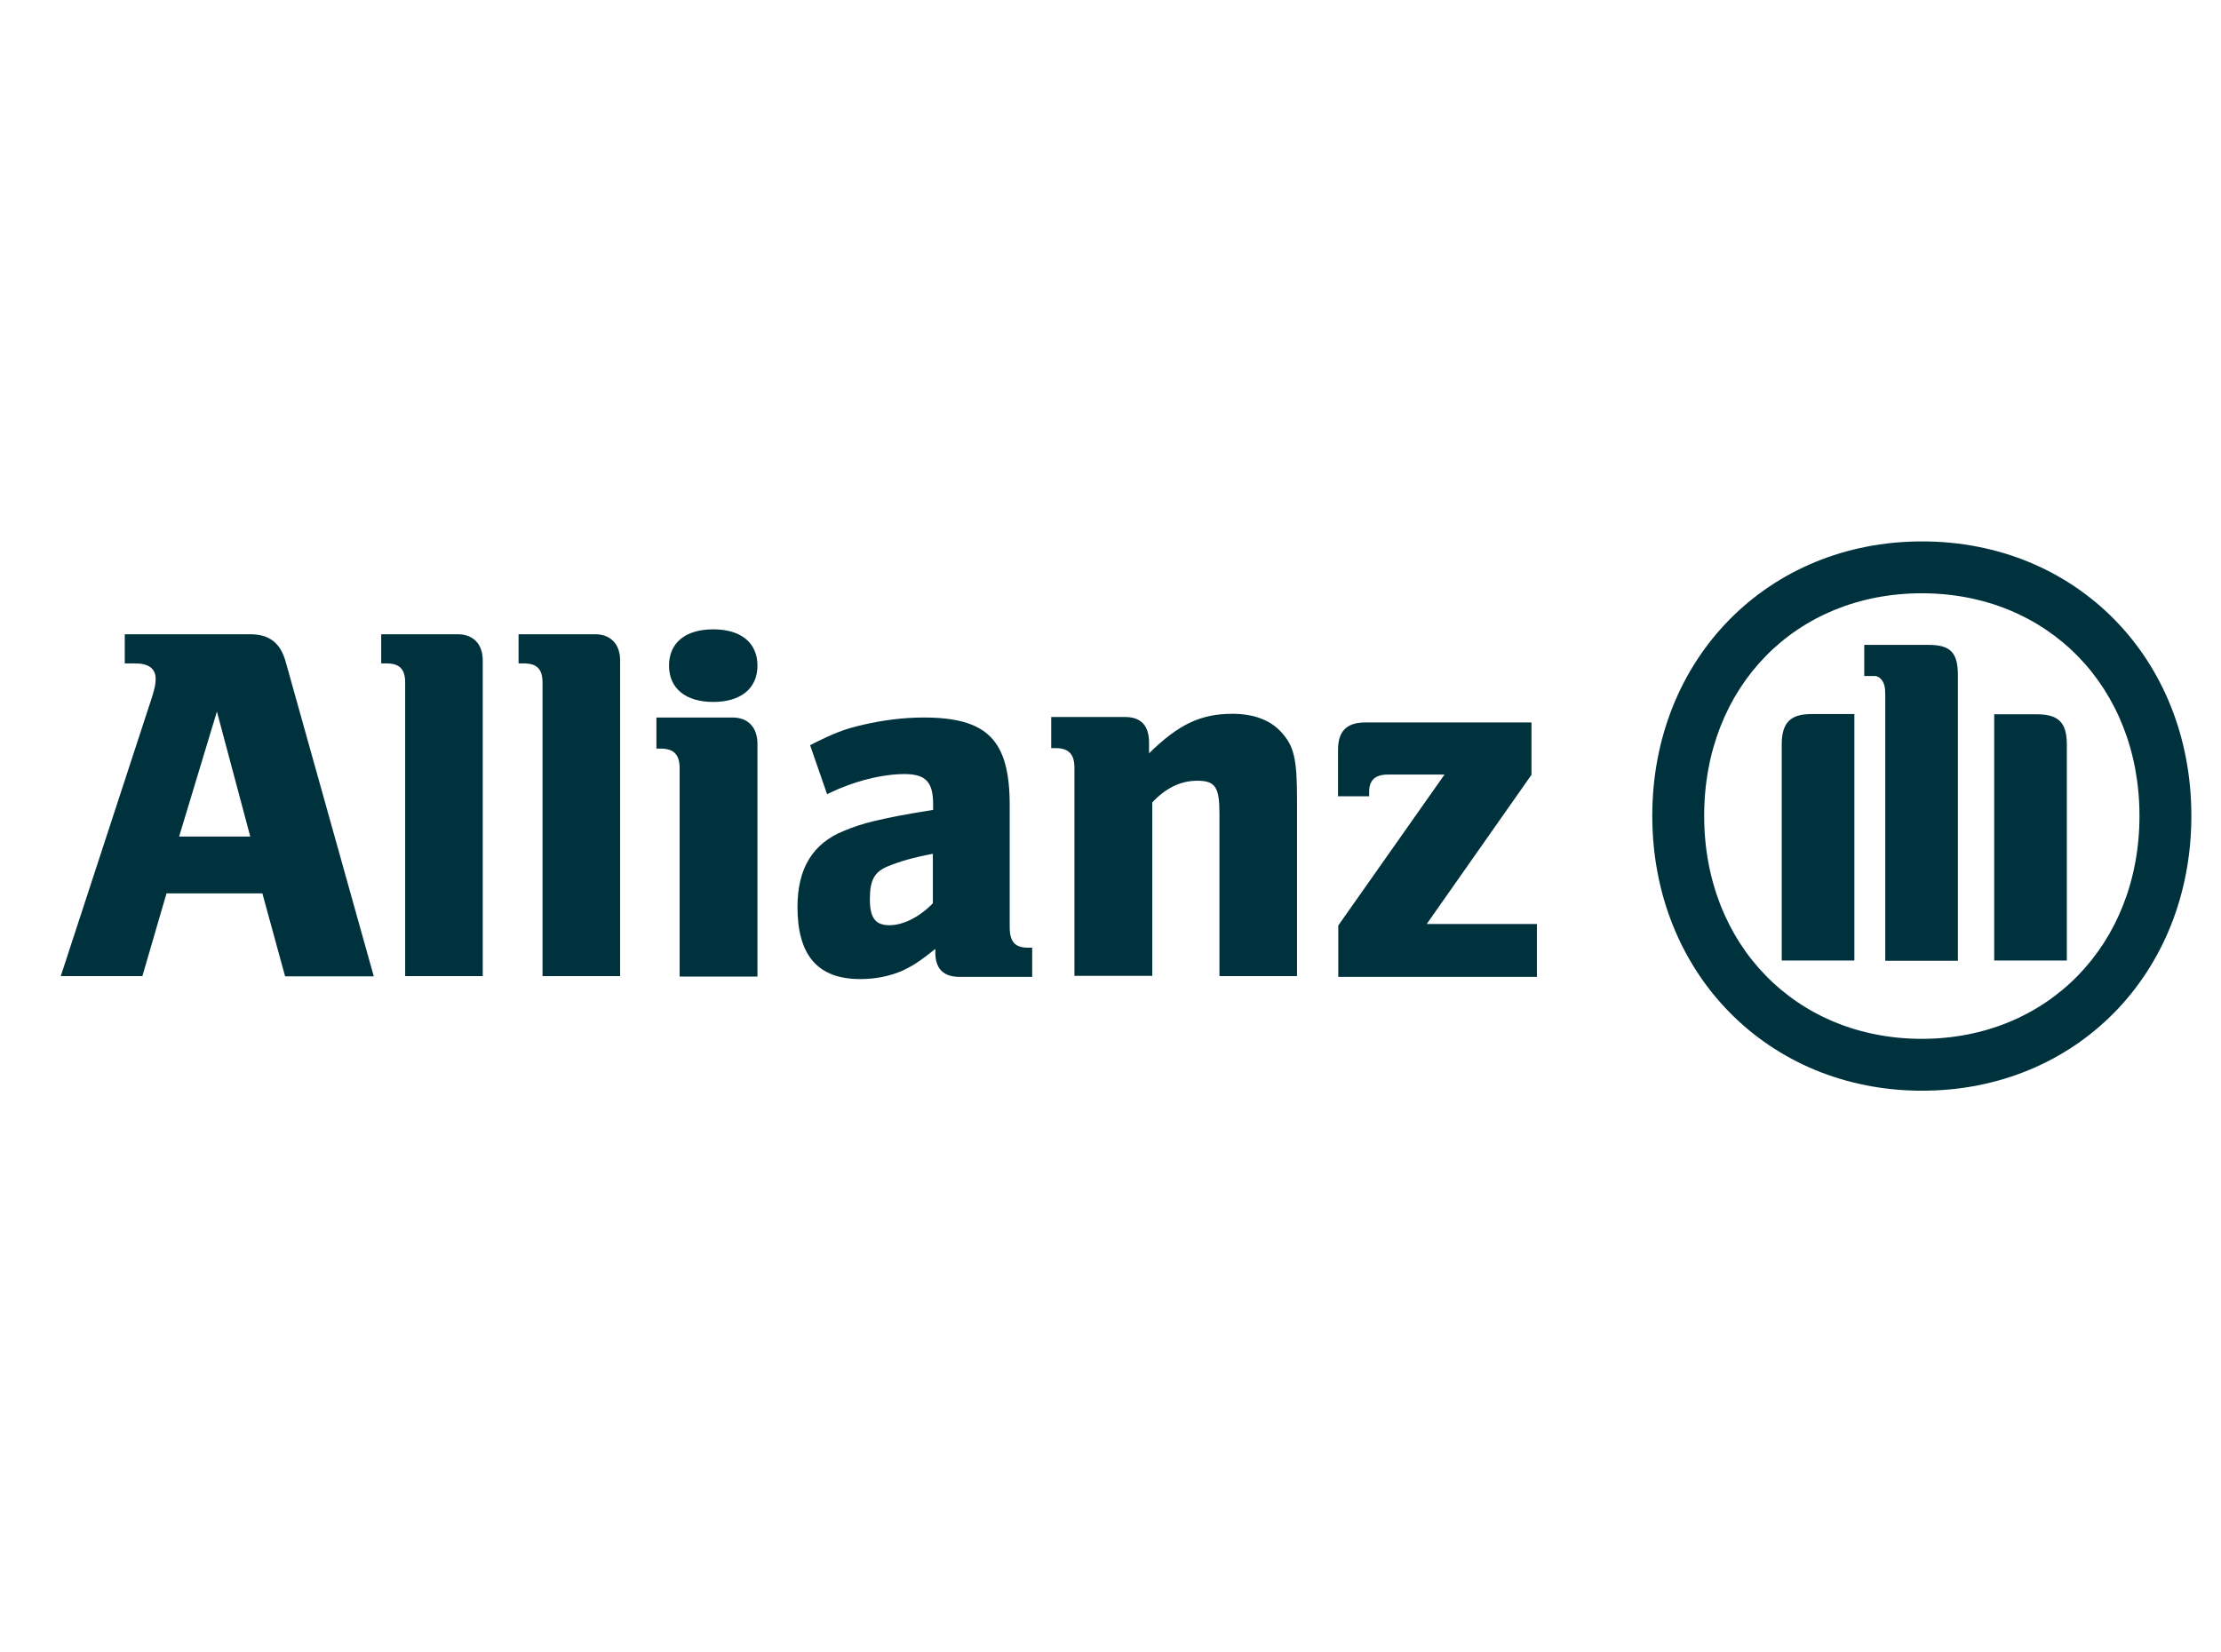
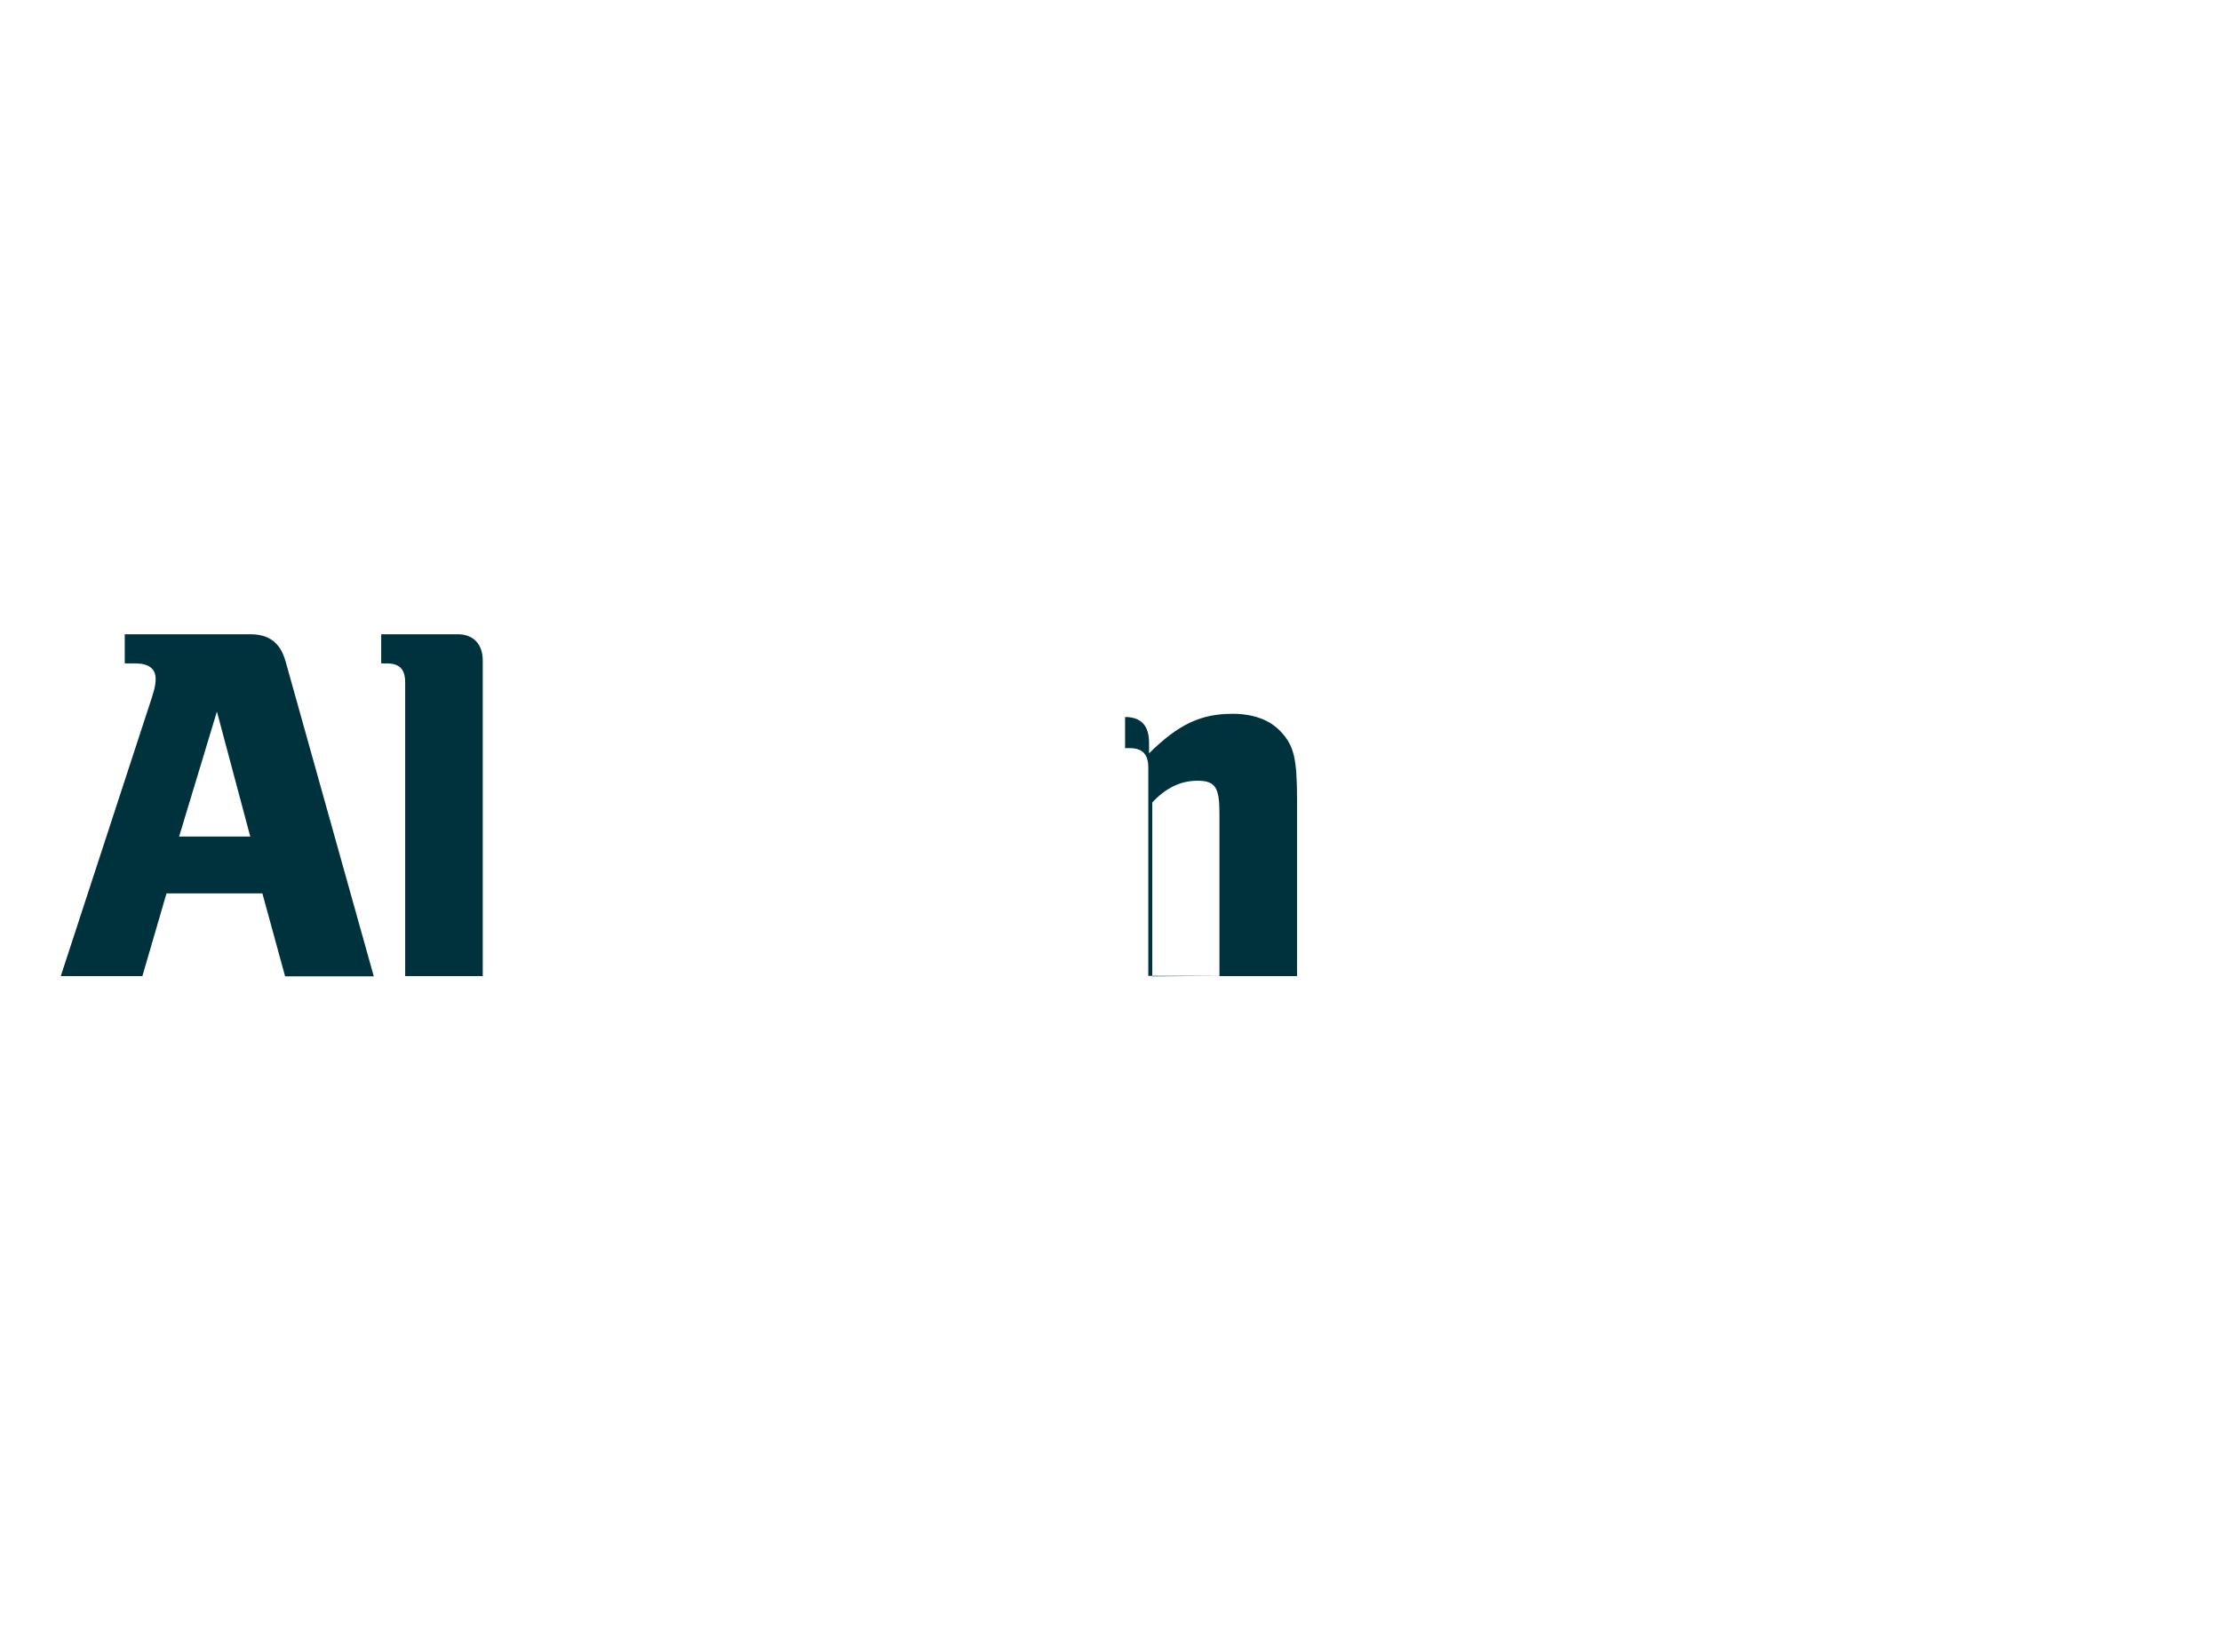
<svg xmlns="http://www.w3.org/2000/svg" id="Layer_1" data-name="Layer 1" viewBox="0 0 89.9 66.9">
  <defs>
    <style>
      .cls-1 {
        fill: #00323e;
      }
    </style>
  </defs>
  <g id="Canon">
    <path class="cls-1" d="m10.13,33.87h-2.88l1.53-5.06,1.35,5.06h0Zm-4.37,5.66l.98-3.36h3.88l.92,3.36h3.59l-3.57-12.75c-.21-.75-.66-1.1-1.43-1.1h-5.08v1.18h.43c.53,0,.82.21.82.62,0,.27-.06.5-.27,1.12l-3.57,10.92s3.3,0,3.3,0Z" />
    <path class="cls-1" d="m19.54,39.53v-12.79c0-.66-.38-1.06-1.01-1.06h-3.1v1.18h.21c.53,0,.76.23.76.77v11.89h3.14Z" />
-     <path class="cls-1" d="m25.1,39.53v-12.79c0-.66-.38-1.06-1.01-1.06h-3.1v1.18h.21c.53,0,.76.23.76.77v11.89h3.14,0Z" />
-     <path class="cls-1" d="m30.66,26.95c0-.92-.66-1.47-1.79-1.47s-1.79.55-1.79,1.47.67,1.47,1.79,1.47,1.79-.55,1.79-1.47Zm0,12.59v-9.42c0-.67-.38-1.07-1.01-1.07h-3.08v1.26h.18c.53,0,.76.25.76.79v8.44h3.14Z" />
-     <path class="cls-1" d="m37.76,34.57v2c-.54.56-1.2.89-1.76.89s-.79-.29-.79-1.05.17-1.11.74-1.34c.44-.18.99-.35,1.8-.5h0Zm-4.27-2.42c1.05-.52,2.21-.81,3.12-.81.85,0,1.16.31,1.16,1.22v.23c-1.29.21-1.69.29-2.42.46-.42.1-.81.23-1.19.39-1.27.51-1.88,1.53-1.88,3.08,0,1.96.82,2.92,2.54,2.92.63,0,1.19-.12,1.69-.33.44-.21.7-.37,1.35-.89v.15c0,.65.33.98.97.98h2.95v-1.18h-.15c-.55,0-.76-.23-.76-.85v-4.92c0-2.63-.9-3.55-3.48-3.55-.84,0-1.65.11-2.44.29s-1.21.35-2.16.83c0,0,.69,1.99.69,1.99Z" />
-     <path class="cls-1" d="m46.64,39.53v-7.04c.56-.6,1.16-.88,1.83-.88.72,0,.89.27.89,1.31v6.6h3.14v-7.14c0-1.66-.12-2.18-.65-2.75-.44-.48-1.11-.73-1.96-.73-1.27,0-2.17.41-3.38,1.6v-.43c0-.69-.32-1.04-.97-1.04h-2.99v1.26h.18c.53,0,.76.25.76.79v8.43h3.14,0Z" />
-     <path class="cls-1" d="m62.2,37.41h-4.45l4.24-6.04v-2.12h-6.72c-.76,0-1.11.35-1.11,1.11v1.88h1.26v-.18c0-.47.24-.7.76-.7h2.29l-4.3,6.11v2.08h8.04v-2.12h0Z" />
-     <path class="cls-1" d="m79.25,38.89v-11.55c0-.92-.3-1.23-1.19-1.23h-2.6v1.26h.43c.1,0,.19.06.27.15.11.15.15.29.15.6v10.78s2.94,0,2.94,0Zm1.47,0h2.94v-8.74c0-.88-.32-1.23-1.21-1.23h-1.73v9.98h0Zm-5.66,0v-9.98h-1.74c-.85,0-1.2.35-1.2,1.23v8.75h2.94Zm11.54-5.86c0,5.23-3.73,9.03-8.81,9.03s-8.81-3.8-8.81-9.03,3.71-9.01,8.81-9.01,8.81,3.8,8.81,9.01Zm2.1,0c0-6.37-4.66-11.11-10.9-11.11s-10.92,4.75-10.92,11.11,4.68,11.13,10.92,11.13,10.9-4.75,10.9-11.13Z" />
+     <path class="cls-1" d="m46.64,39.53v-7.04c.56-.6,1.16-.88,1.83-.88.72,0,.89.27.89,1.31v6.6h3.14v-7.14c0-1.66-.12-2.18-.65-2.75-.44-.48-1.11-.73-1.96-.73-1.27,0-2.17.41-3.38,1.6v-.43c0-.69-.32-1.04-.97-1.04v1.26h.18c.53,0,.76.25.76.79v8.43h3.14,0Z" />
  </g>
</svg>